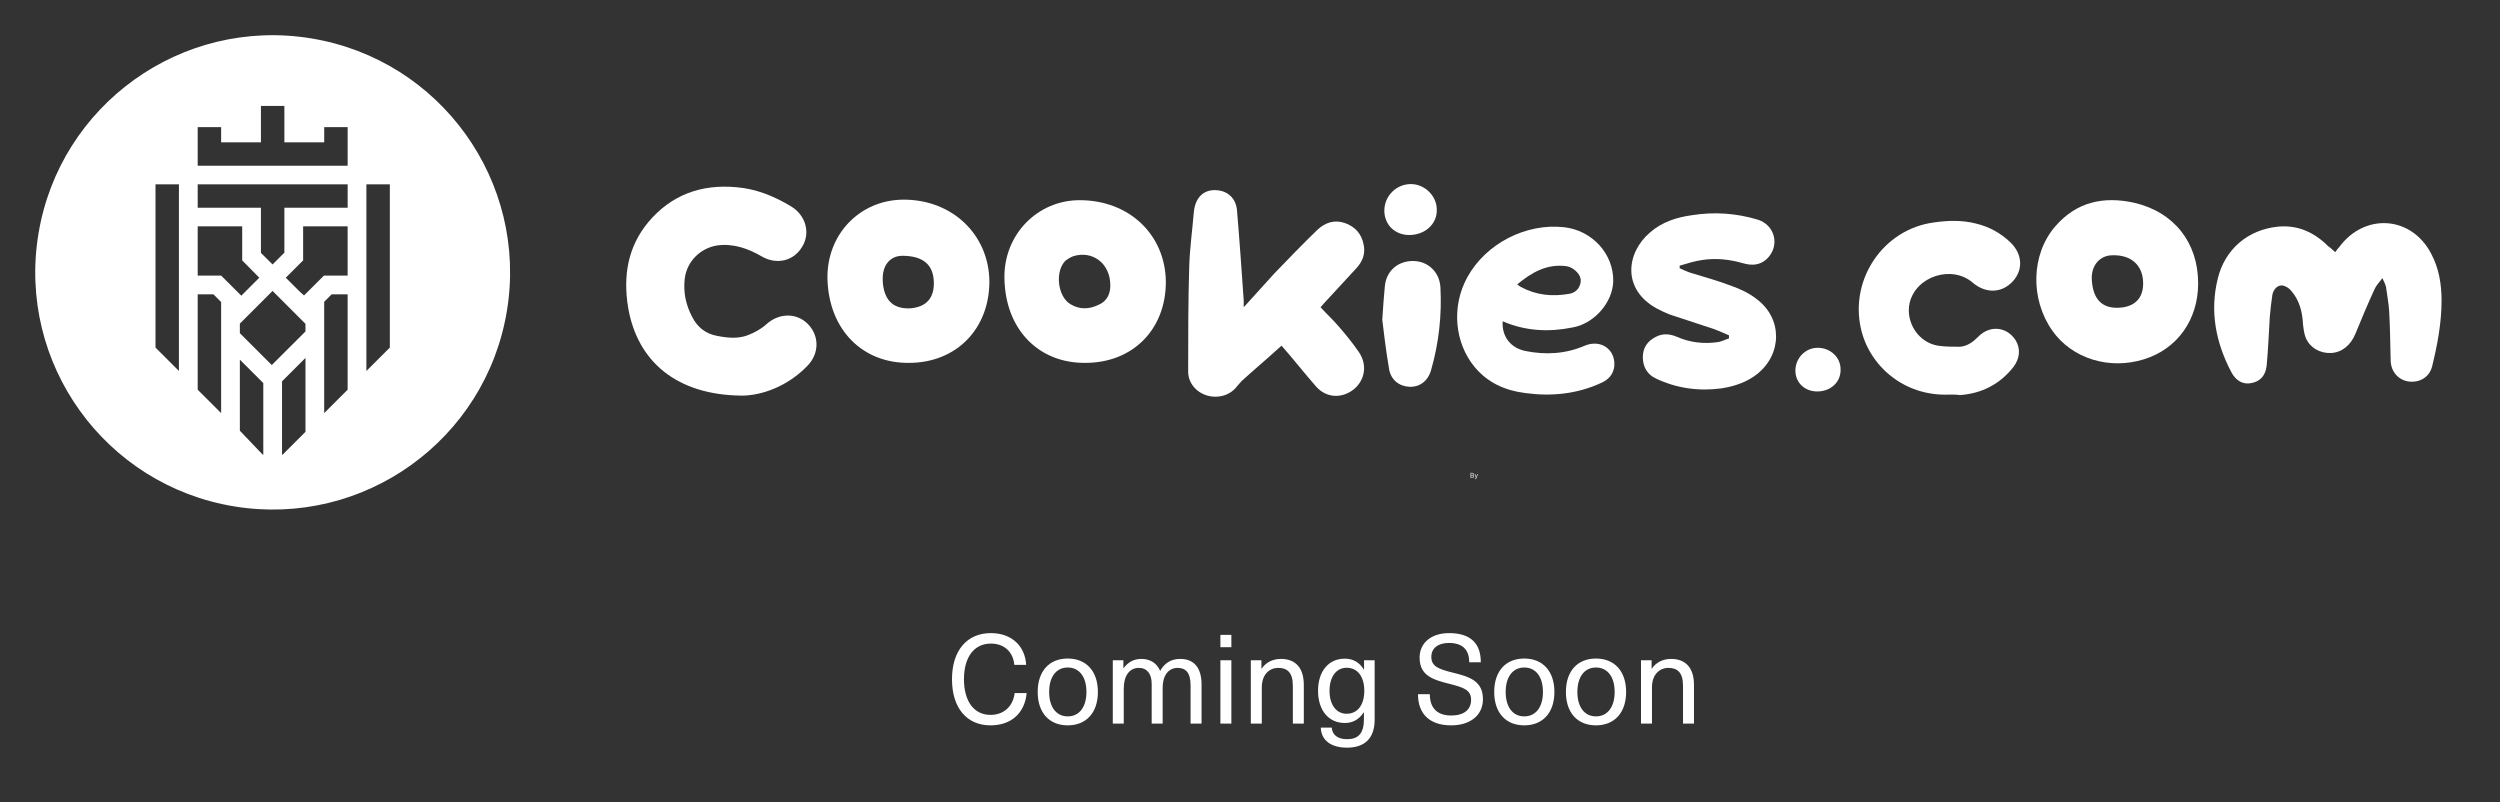
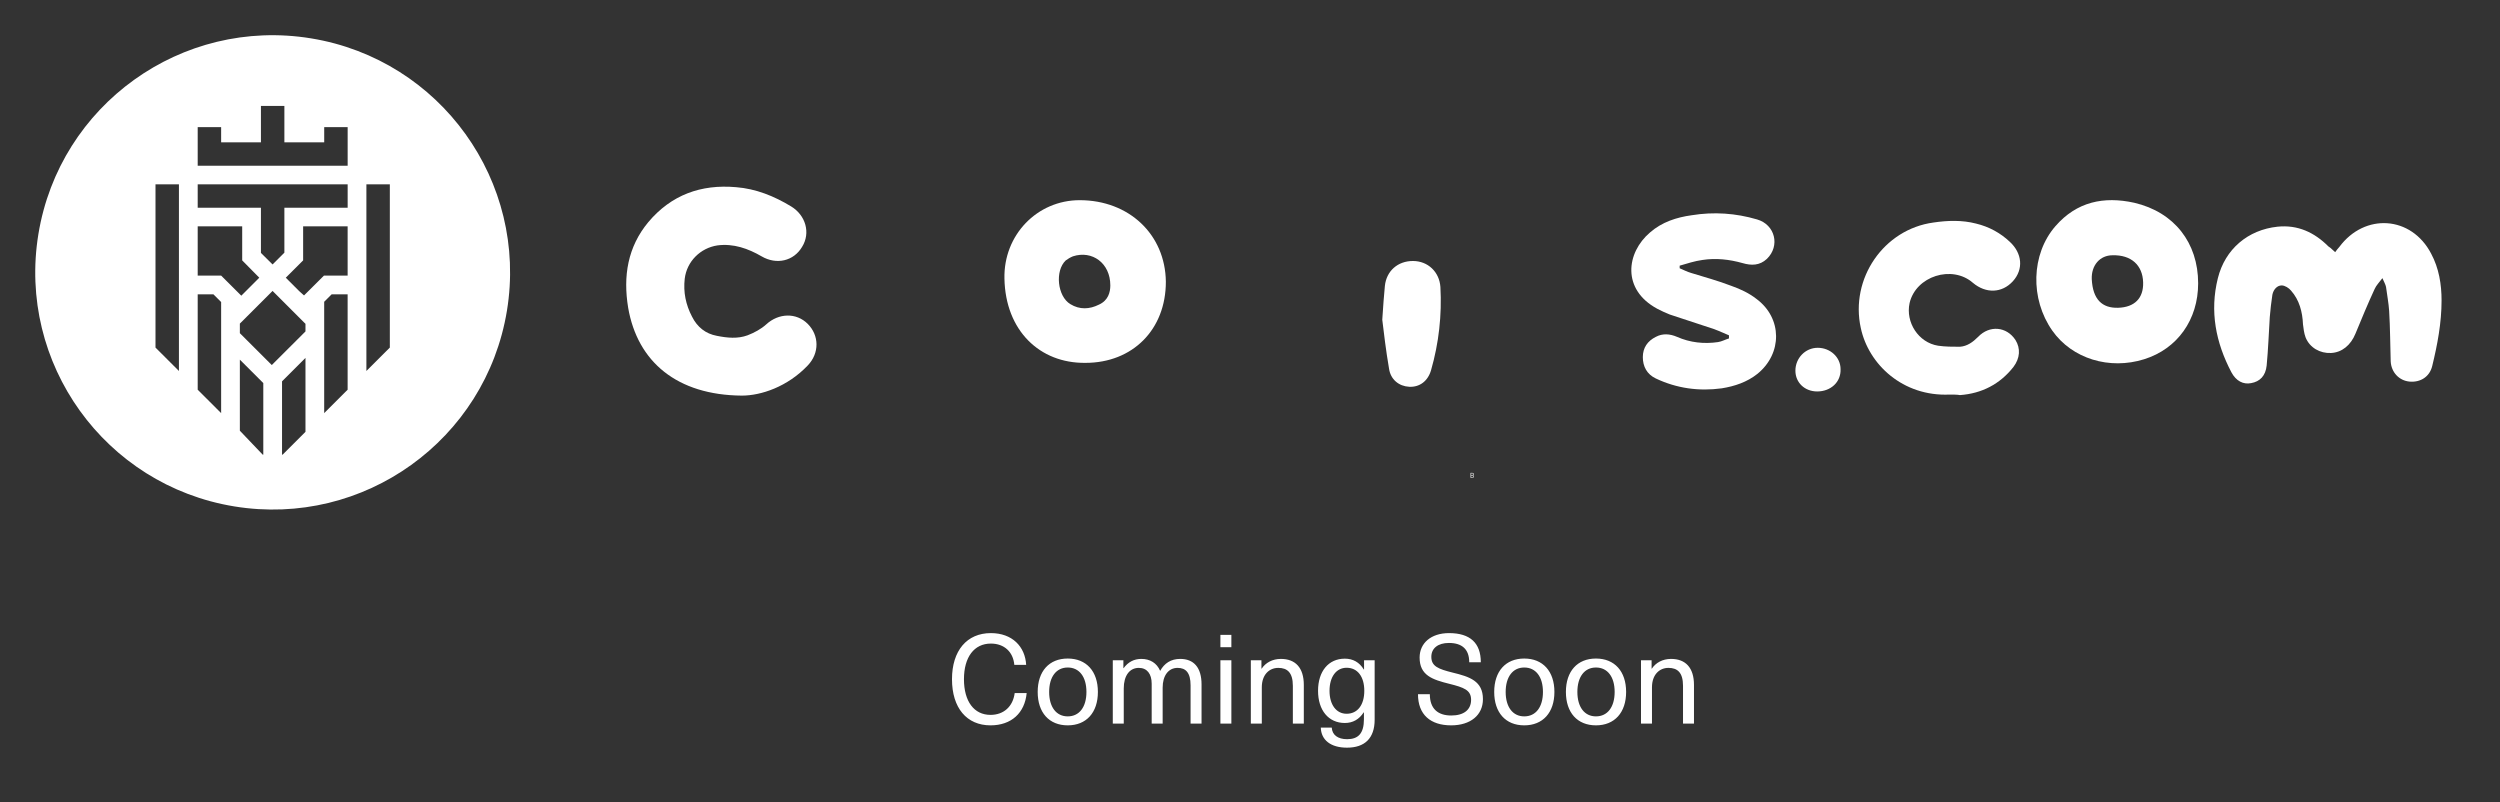
<svg xmlns="http://www.w3.org/2000/svg" fill="none" viewBox="0 0 2567 824" height="824" width="2567">
  <rect x="0" y="0" width="2567" height="824" fill="#333333" stroke="none" />
  <path fill="white" d="M319.41 39.392C452.259 61.148 542.299 186.366 520.52 319.075C498.742 451.784 373.392 541.729 240.543 519.974C107.695 498.218 17.655 373 39.434 240.291C61.212 107.582 186.562 17.636 319.41 39.392ZM400.283 356.884L376.214 380.928V189.286H400.283V356.884ZM279.07 374.832L313.665 340.307V332.476L311.891 330.755L279.88 298.726L247.817 330.755L246.283 332.287V342.097L279.07 374.832ZM312.17 303.358L307.346 299.038L293.442 285.149L311.257 267.371V232.381H356.948V257.75V275.804V282.981H332.879H332.638L312.17 303.358ZM332.901 130.508V146.118H292V108.753H267.931V146.118H227.064V130.508H202.995V146.118V170.161H227.064H332.901H356.97V146.118V130.508H332.901ZM159.662 356.884V189.286H183.731V380.928L159.662 356.884ZM356.97 189.286H202.995V213.277H267.931V259.695L279.888 271.536L292 259.437V213.277H356.97V189.286ZM247.773 303.616L227.064 282.981H202.995V232.381H248.686V267.371L266.242 285.149L247.773 303.616ZM246.283 369.29V442.247L269.749 466.841H270.352V393.334L246.283 369.29ZM289.593 466.844V391.564L313.662 367.503V443.403L290.196 466.844H289.593ZM332.877 309.864V424.196L356.946 400.152V302.24H340.509L332.877 309.864ZM202.995 302.239H219.173L227.064 310.122V424.195L202.995 400.151V302.239Z" clip-rule="evenodd" fill-rule="evenodd" />
  <path fill="white" d="M2397.75 258.914C2399.35 256.779 2400.42 255.178 2402.02 253.577C2428.13 218.353 2476.09 221.555 2496.34 260.515C2504.34 275.459 2507 292.003 2507 308.548C2507 331.497 2502.74 353.912 2497.41 375.794C2494.74 387.001 2485.15 392.872 2473.96 391.804C2463.3 390.737 2455.31 382.198 2454.77 370.99C2454.24 353.912 2454.24 336.834 2453.18 319.222C2452.64 311.216 2451.04 302.677 2449.98 294.672C2449.45 292.003 2447.85 289.335 2446.25 285.599C2443.05 289.869 2439.85 293.071 2438.25 296.807C2431.33 311.75 2424.93 327.227 2418.54 342.704C2413.74 354.446 2404.68 361.917 2393.49 362.451C2382.3 362.985 2371.64 357.114 2367.38 346.44C2365.78 342.171 2365.24 337.367 2364.71 333.098C2364.18 320.289 2360.98 308.014 2352.45 298.408C2350.32 295.739 2346.06 293.071 2342.86 293.071C2338.07 293.071 2334.34 297.34 2333.27 302.677C2332.2 310.149 2331.14 318.154 2330.61 325.626C2329.54 342.171 2329.01 358.715 2327.41 375.26C2326.34 385.934 2320.48 391.804 2311.42 393.406C2303.43 395.007 2295.97 391.271 2291.17 382.198C2275.18 351.777 2268.79 319.756 2277.31 285.599C2284.77 255.712 2308.22 235.965 2338.6 232.763C2359.38 230.628 2376.44 238.634 2390.82 253.044C2393.49 254.645 2395.09 256.779 2397.75 258.914Z" />
  <path fill="white" d="M761.708 406.214C695.093 405.681 654.592 371.524 645 316.02C639.67 283.464 644.467 253.577 665.783 227.96C689.231 200.208 719.608 189 755.846 192.202C776.096 193.803 794.748 201.275 812.334 211.949C827.256 221.022 832.585 239.167 823.526 253.577C814.999 267.987 797.413 272.257 781.958 263.184C768.103 255.178 753.181 249.841 736.661 251.976C719.075 254.645 705.219 268.521 703.087 286.133C701.488 300.009 704.153 312.817 710.548 325.092C715.877 335.766 724.404 342.704 736.128 344.839C746.786 346.974 757.444 348.041 767.57 344.306C774.498 341.637 781.425 337.901 786.755 333.098C799.545 321.357 817.664 320.823 829.388 332.564C841.112 344.306 841.645 362.451 829.388 375.26C808.604 397.141 781.425 406.214 761.708 406.214Z" />
-   <path fill="white" d="M1277.04 315.486C1288.23 303.211 1298.35 292.003 1308.48 280.796C1322.87 265.852 1337.79 250.375 1352.71 235.965C1360.7 228.493 1370.3 225.291 1380.95 229.027C1391.61 232.763 1398.01 240.235 1400.14 250.909C1402.27 260.515 1399.07 268.521 1392.68 275.459C1382.02 287.2 1370.83 298.941 1360.17 310.683C1358.57 312.284 1357.51 313.885 1355.91 315.486C1362.3 322.424 1369.23 328.828 1375.09 335.766C1382.02 343.772 1388.95 352.311 1394.81 360.85C1404.4 374.193 1401.74 390.203 1390.01 399.81C1377.76 409.416 1361.77 408.883 1351.11 396.608C1339.39 383.265 1328.19 368.856 1315.94 354.979C1315.4 355.513 1313.81 356.581 1312.21 358.182C1299.95 369.389 1287.16 380.063 1274.9 391.271C1273.3 392.872 1272.24 394.473 1270.64 396.074C1263.71 405.681 1251.46 409.416 1239.73 406.214C1228.54 403.012 1220.01 393.406 1220.01 381.664C1220.01 345.907 1220.01 310.149 1221.08 274.391C1221.61 255.178 1224.28 236.499 1225.88 217.286C1227.47 202.342 1236.53 193.803 1250.39 195.404C1261.05 196.472 1269.04 203.943 1270.11 215.685C1272.77 246.639 1274.9 277.594 1277.04 308.548C1277.04 310.149 1277.04 311.75 1277.04 315.486Z" />
-   <path fill="white" d="M1114.5 372.591C1067.6 373.125 1032.43 339.502 1031.36 286.133C1030.3 241.302 1064.94 205.545 1108.63 205.545C1159.26 205.545 1196.57 240.769 1197.1 289.335C1197.1 338.435 1162.99 372.591 1114.5 372.591ZM1140.08 293.071C1140.08 270.122 1121.42 256.779 1101.71 263.184C1099.04 264.251 1096.38 265.852 1094.25 267.453C1083.05 278.127 1085.72 304.278 1099.04 312.284C1108.63 318.154 1118.76 317.621 1128.35 312.817C1137.94 308.548 1140.08 300.009 1140.08 293.071Z" />
+   <path fill="white" d="M1114.5 372.591C1067.6 373.125 1032.43 339.502 1031.36 286.133C1030.3 241.302 1064.94 205.545 1108.63 205.545C1159.26 205.545 1196.57 240.769 1197.1 289.335C1197.1 338.435 1162.99 372.591 1114.5 372.591M1140.08 293.071C1140.08 270.122 1121.42 256.779 1101.71 263.184C1099.04 264.251 1096.38 265.852 1094.25 267.453C1083.05 278.127 1085.72 304.278 1099.04 312.284C1108.63 318.154 1118.76 317.621 1128.35 312.817C1137.94 308.548 1140.08 300.009 1140.08 293.071Z" />
  <path fill="white" d="M2257.06 290.936C2257.06 328.295 2235.75 358.182 2201.64 368.856C2165.94 380.063 2127.57 368.322 2107.31 339.502C2084.4 306.947 2085.47 261.049 2110.51 232.229C2132.36 207.146 2160.07 201.275 2191.52 208.213C2232.55 217.82 2257.06 249.308 2257.06 290.936ZM2174.99 316.02C2191.52 315.486 2201.11 306.413 2200.57 289.869C2200.04 272.257 2188.32 261.583 2169.13 262.116C2156.34 262.116 2147.28 272.257 2147.82 286.666C2148.88 307.481 2158.47 316.553 2174.99 316.02Z" />
-   <path fill="white" d="M933.306 372.591C886.41 373.125 851.237 339.502 849.638 286.666C848.573 240.769 882.679 205.545 926.911 205.011C977.538 204.477 1015.37 240.769 1015.91 288.801C1015.91 337.901 981.801 372.591 933.306 372.591ZM958.886 290.936C958.886 271.189 947.162 262.65 926.378 262.65C917.319 262.65 910.391 267.987 907.726 276.526C906.127 281.329 906.127 286.666 906.66 292.003C908.792 309.615 918.384 317.621 935.438 316.553C950.892 314.952 958.886 306.413 958.886 290.936Z" />
-   <path fill="white" d="M1542.96 329.896C1541.89 345.373 1550.95 357.114 1565.87 360.316C1586.66 364.586 1607.44 363.519 1627.16 354.979C1643.68 348.041 1659.13 358.715 1657.54 376.327C1656.47 384.333 1651.67 389.67 1644.75 392.872C1619.7 404.613 1593.05 407.282 1565.87 403.546C1545.09 400.877 1527.5 392.872 1514.18 376.861C1493.4 351.777 1490.2 314.419 1506.72 284.532C1525.91 249.841 1566.94 229.027 1605.84 233.297C1635.15 236.499 1657 261.049 1656.47 288.801C1655.94 310.683 1636.75 332.564 1614.37 336.3C1590.39 341.103 1566.41 340.036 1542.96 329.896ZM1557.88 292.003C1560.01 293.604 1560.55 294.138 1561.61 294.672C1577.6 303.211 1594.12 304.812 1611.7 301.61C1617.57 300.542 1621.83 296.273 1622.9 290.402C1623.96 284.532 1620.76 280.262 1615.97 276.526C1613.84 274.925 1611.17 273.858 1608.51 273.324C1588.26 270.655 1572.8 279.728 1557.88 292.003Z" />
  <path fill="white" d="M1775.31 344.306C1767.85 341.103 1760.92 337.901 1753.46 335.766C1740.67 331.497 1727.35 327.227 1714.56 322.958C1710.29 321.357 1706.03 319.222 1701.77 317.087C1665 297.34 1669.79 259.448 1694.31 238.634C1706.56 227.96 1721.49 223.157 1736.94 221.022C1759.86 217.286 1782.24 218.887 1804.09 225.291C1822.74 230.628 1828.07 252.51 1814.21 265.852C1806.75 272.79 1798.22 272.79 1789.17 270.122C1775.84 266.386 1761.99 264.785 1748.13 266.92C1740.14 267.987 1732.14 270.655 1724.68 272.79C1724.68 273.858 1724.68 274.391 1724.68 275.459C1728.41 277.06 1732.68 279.195 1736.41 280.262C1750.26 284.532 1764.12 288.267 1777.97 293.604C1787.03 296.807 1796.09 301.076 1803.55 306.947C1830.2 326.694 1830.2 362.985 1804.62 383.799C1793.96 392.338 1781.17 396.608 1767.85 398.743C1744.4 401.945 1721.49 398.743 1700.17 388.602C1691.11 384.333 1686.85 376.327 1686.85 366.721C1686.85 357.114 1691.64 350.176 1700.17 345.907C1707.1 342.171 1714.56 342.704 1722.02 345.907C1735.34 351.777 1749.73 353.378 1764.12 351.244C1767.85 350.71 1771.58 348.575 1775.31 347.508C1775.31 345.907 1775.31 344.839 1775.31 344.306Z" />
  <path fill="white" d="M2001.8 405.147C1953.84 407.282 1918.66 374.193 1910.67 336.834C1899.48 286.133 1934.12 235.432 1985.28 228.493C1999.67 226.359 2014.59 225.825 2028.98 229.561C2042.3 232.763 2054.02 239.167 2063.62 248.24C2076.41 259.982 2078 276.526 2066.81 288.801C2055.62 301.076 2039.1 301.61 2025.78 290.402C2004.46 271.723 1967.16 283.464 1960.76 311.216C1956.5 330.963 1969.82 351.777 1990.07 354.979C1997.53 356.047 2005 356.047 2012.46 356.047C2019.92 355.513 2025.78 351.244 2031.11 345.907C2042.83 333.632 2060.42 335.233 2069.48 349.109C2074.81 357.648 2074.27 367.788 2067.35 376.861C2053.49 394.473 2034.84 404.079 2012.46 405.681C2009.79 405.147 2005.53 405.147 2001.8 405.147Z" />
  <path fill="white" d="M1419.32 328.295C1420.39 313.351 1420.92 303.745 1421.99 293.604C1423.59 278.127 1435.31 267.987 1450.77 267.987C1466.22 267.987 1477.94 279.195 1479.01 294.672C1480.61 323.491 1477.41 352.311 1469.42 380.063C1466.22 391.271 1457.69 397.675 1447.03 397.141C1436.38 396.608 1427.85 389.67 1426.25 378.462C1423.05 359.783 1420.92 341.637 1419.32 328.295Z" />
-   <path fill="white" d="M1447.03 241.302C1432.11 241.302 1421.45 230.628 1421.45 216.219C1421.45 201.275 1433.71 189 1448.63 189C1463.02 189 1475.28 201.275 1475.28 215.151C1475.81 230.095 1463.02 241.302 1447.03 241.302Z" />
  <path fill="white" d="M1865.9 401.945C1853.11 401.945 1843.52 392.872 1843.52 380.597C1843.52 367.788 1853.65 357.114 1866.44 357.114C1879.23 357.114 1889.89 366.721 1889.89 378.996C1890.42 392.338 1879.76 401.945 1865.9 401.945Z" />
  <path fill="white" d="M1509.97 490.578V485.522H1511.73C1512.08 485.522 1512.37 485.583 1512.6 485.704C1512.83 485.825 1513 485.987 1513.11 486.191C1513.22 486.393 1513.28 486.618 1513.28 486.865C1513.28 487.082 1513.24 487.261 1513.16 487.403C1513.09 487.545 1512.99 487.656 1512.86 487.739C1512.74 487.821 1512.61 487.882 1512.46 487.921V487.971C1512.62 487.981 1512.77 488.035 1512.93 488.134C1513.08 488.233 1513.21 488.374 1513.32 488.558C1513.42 488.743 1513.48 488.968 1513.48 489.235C1513.48 489.488 1513.42 489.716 1513.3 489.919C1513.19 490.121 1513.01 490.282 1512.76 490.4C1512.51 490.519 1512.19 490.578 1511.79 490.578H1509.97ZM1510.58 490.035H1511.79C1512.19 490.035 1512.47 489.957 1512.64 489.803C1512.81 489.646 1512.89 489.457 1512.89 489.235C1512.89 489.064 1512.85 488.906 1512.76 488.761C1512.68 488.614 1512.55 488.498 1512.39 488.41C1512.23 488.321 1512.04 488.277 1511.82 488.277H1510.58V490.035ZM1510.58 487.744H1511.71C1511.9 487.744 1512.06 487.708 1512.21 487.635C1512.36 487.563 1512.48 487.461 1512.56 487.329C1512.65 487.197 1512.7 487.043 1512.7 486.865C1512.7 486.643 1512.62 486.454 1512.47 486.299C1512.31 486.143 1512.07 486.065 1511.73 486.065H1510.58V487.744Z" />
-   <path fill="white" d="M1514.78 492C1514.68 492 1514.59 491.992 1514.51 491.975C1514.44 491.96 1514.38 491.946 1514.35 491.931L1514.5 491.417C1514.64 491.454 1514.77 491.467 1514.88 491.457C1514.98 491.447 1515.08 491.398 1515.16 491.311C1515.25 491.226 1515.33 491.087 1515.4 490.894L1515.51 490.598L1514.11 486.786H1514.74L1515.78 489.808H1515.82L1516.87 486.786H1517.5L1515.89 491.131C1515.82 491.327 1515.73 491.489 1515.62 491.617C1515.52 491.747 1515.39 491.844 1515.25 491.906C1515.11 491.969 1514.95 492 1514.78 492Z" />
  <path fill="white" d="M1017.44 650.072C1039.33 650.072 1052.64 663.896 1053.66 682.712H1041.5C1040.35 669.272 1031.01 660.824 1017.44 660.824C1000.29 660.824 989.792 674.648 989.792 697.432C989.792 720.216 1000.16 734.04 1017.06 734.04C1030.62 734.04 1040.1 725.464 1041.89 711.64H1054.18C1052.26 731.992 1038.56 744.792 1017.06 744.792C992.608 744.792 977.504 726.872 977.504 697.432C977.504 668.12 992.736 650.072 1017.44 650.072ZM1096.35 676.184C1115.42 676.184 1127.32 689.24 1127.32 710.488C1127.32 731.736 1115.42 744.792 1096.35 744.792C1077.27 744.792 1065.5 731.736 1065.5 710.488C1065.5 689.24 1077.27 676.184 1096.35 676.184ZM1096.35 685.4C1084.57 685.4 1077.27 695 1077.27 710.488C1077.27 725.976 1084.57 735.576 1096.35 735.576C1108.25 735.576 1115.55 725.976 1115.55 710.488C1115.55 695 1108.25 685.4 1096.35 685.4ZM1211.86 676.568C1225.68 676.568 1233.75 685.272 1233.75 702.808V743H1222.48V703.704C1222.48 690.648 1217.49 685.784 1209.17 685.784C1199.7 685.784 1193.81 693.72 1193.81 706.136V743H1182.55V702.04C1182.55 691.8 1177.68 685.784 1169.36 685.784C1159.76 685.784 1153.87 693.848 1153.87 706.904V743H1142.61V677.976H1153.49V686.04H1153.75C1158.35 679.768 1164.37 676.568 1171.92 676.568C1180.88 676.568 1187.79 680.792 1191.25 688.856C1195.6 681.048 1202.26 676.568 1211.86 676.568ZM1264.37 664.536H1253.11V651.864H1264.37V664.536ZM1264.37 743H1253.11V677.976H1264.37V743ZM1315.21 676.568C1330.06 676.568 1338.76 685.528 1338.76 703.32V743H1327.5V704.216C1327.5 690.648 1321.86 685.784 1312.52 685.784C1303.3 685.784 1295.62 692.696 1295.62 705.752V743H1284.36V677.976H1295.24V686.552H1295.5C1299.46 680.536 1306.5 676.568 1315.21 676.568ZM1380.89 676.312C1389.21 676.312 1395.87 680.024 1400.35 687.448H1400.61V677.976H1411.49V739.032C1411.49 758.104 1401.25 767.704 1383.07 767.704C1366.43 767.704 1356.57 759.896 1356.19 747.096H1367.45C1367.84 754.648 1373.73 759 1383.2 759C1394.72 759 1400.48 752.984 1400.48 738.52V731.48H1400.22C1395.61 738.648 1389.09 742.36 1380.89 742.36C1364.12 742.36 1353.37 729.304 1353.37 709.336C1353.37 689.24 1364.12 676.312 1380.89 676.312ZM1382.69 685.656C1372.06 685.656 1365.15 695 1365.15 709.336C1365.15 723.544 1372.06 732.888 1382.69 732.888C1393.95 732.888 1400.86 723.8 1400.86 709.336C1400.86 694.744 1393.95 685.656 1382.69 685.656ZM1487.86 650.072C1509.62 650.072 1520.5 660.312 1520.5 680.024H1508.6C1508.6 666.584 1501.18 660.184 1487.74 660.184C1476.47 660.184 1469.69 665.688 1469.69 674.392C1469.69 684.12 1476.73 686.936 1491.7 690.648C1508.98 694.872 1522.68 699.224 1522.68 717.912C1522.68 734.296 1509.88 744.792 1490.04 744.792C1468.79 744.792 1455.99 733.784 1455.99 712.792H1468.15C1468.15 727.768 1476.47 734.68 1490.17 734.68C1503.22 734.68 1510.52 728.664 1510.52 718.552C1510.52 708.44 1502.97 705.88 1488.25 702.168C1470.71 697.816 1457.66 693.464 1457.66 675.16C1457.66 660.44 1469.3 650.072 1487.86 650.072ZM1565.1 676.184C1584.17 676.184 1596.07 689.24 1596.07 710.488C1596.07 731.736 1584.17 744.792 1565.1 744.792C1546.02 744.792 1534.25 731.736 1534.25 710.488C1534.25 689.24 1546.02 676.184 1565.1 676.184ZM1565.1 685.4C1553.32 685.4 1546.02 695 1546.02 710.488C1546.02 725.976 1553.32 735.576 1565.1 735.576C1577 735.576 1584.3 725.976 1584.3 710.488C1584.3 695 1577 685.4 1565.1 685.4ZM1638.72 676.184C1657.79 676.184 1669.7 689.24 1669.7 710.488C1669.7 731.736 1657.79 744.792 1638.72 744.792C1619.65 744.792 1607.87 731.736 1607.87 710.488C1607.87 689.24 1619.65 676.184 1638.72 676.184ZM1638.72 685.4C1626.95 685.4 1619.65 695 1619.65 710.488C1619.65 725.976 1626.95 735.576 1638.72 735.576C1650.63 735.576 1657.92 725.976 1657.92 710.488C1657.92 695 1650.63 685.4 1638.72 685.4ZM1715.83 676.568C1730.68 676.568 1739.38 685.528 1739.38 703.32V743H1728.12V704.216C1728.12 690.648 1722.49 685.784 1713.14 685.784C1703.93 685.784 1696.25 692.696 1696.25 705.752V743H1684.98V677.976H1695.86V686.552H1696.12C1700.09 680.536 1707.13 676.568 1715.83 676.568Z" />
</svg>